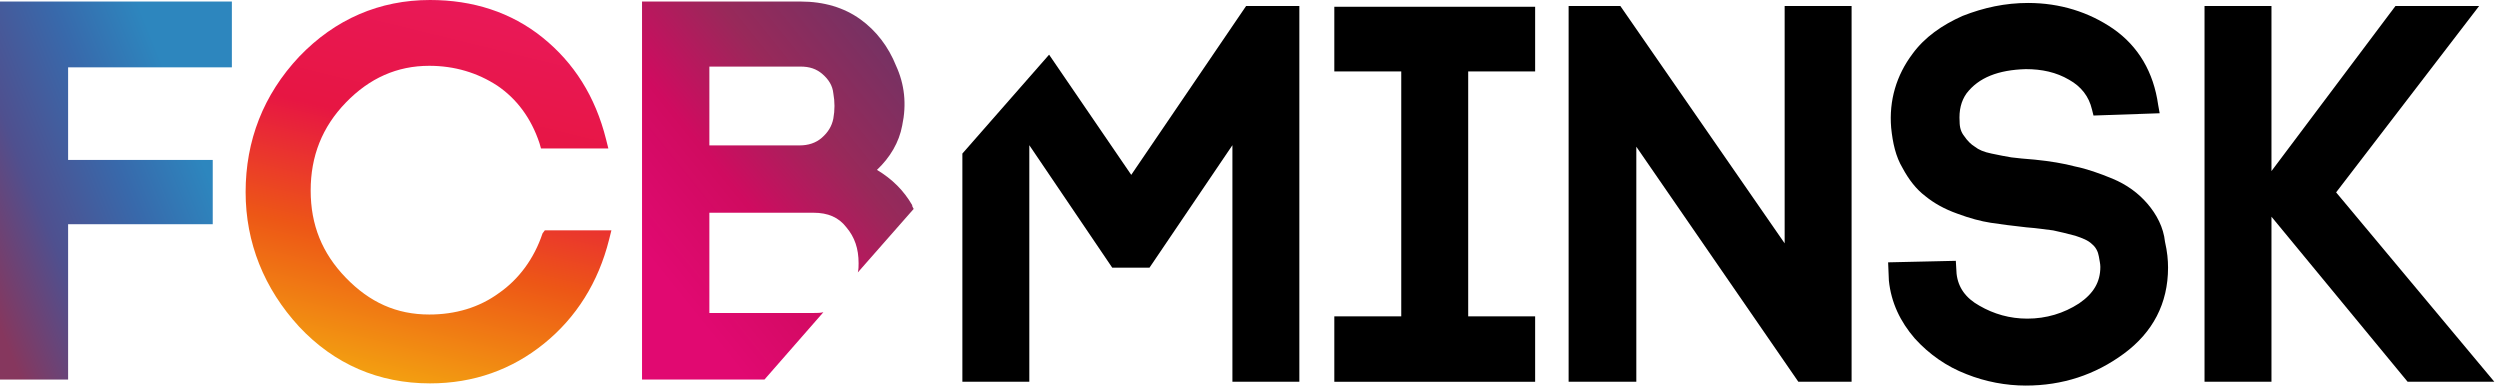
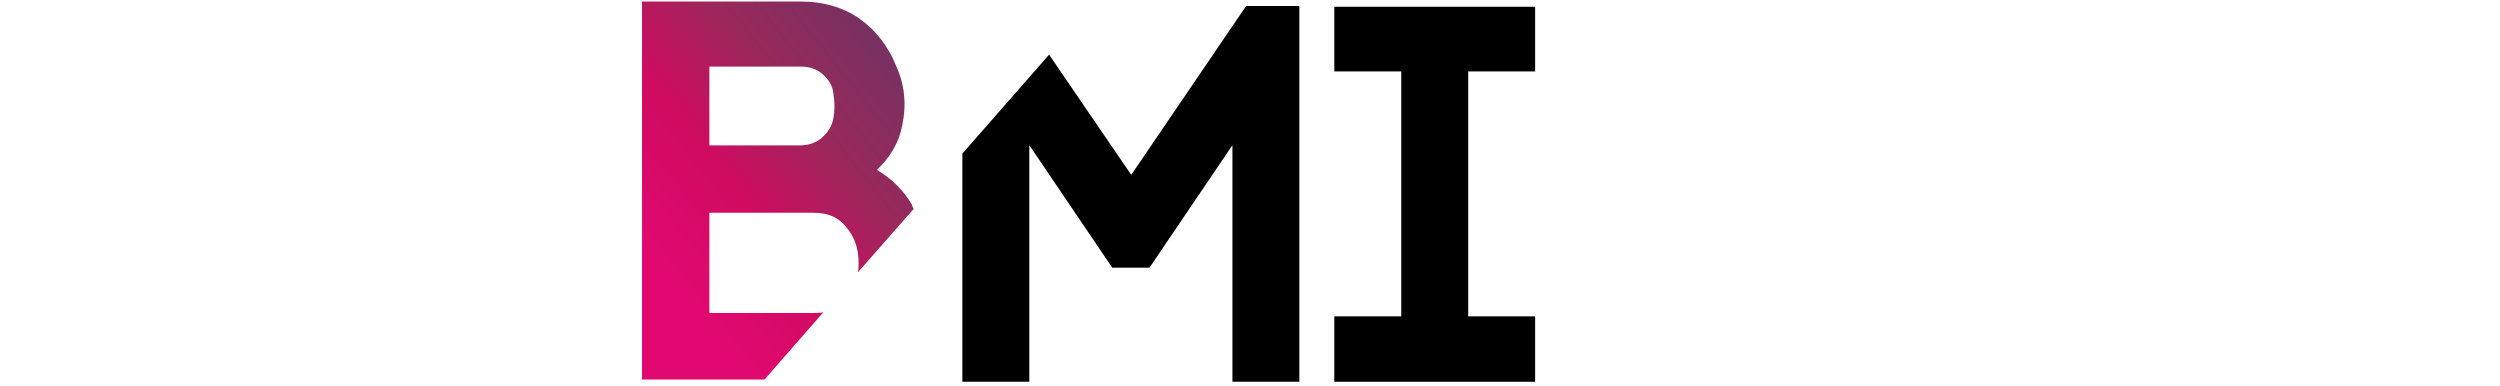
<svg xmlns="http://www.w3.org/2000/svg" width="201" height="31" viewBox="0 0 201 31" fill="none">
-   <path d="M0 30.516H5.476V18.027H17.104V12.859H5.476V5.414H18.642V0.123H0V30.516Z" fill="url(#paint0_linear_1065_1790)" />
-   <path d="M43.62 18.765C42.943 20.795 41.712 22.456 40.113 23.564C38.513 24.733 36.606 25.287 34.514 25.287C31.868 25.287 29.715 24.302 27.808 22.333C25.901 20.364 24.978 18.088 24.978 15.319C24.978 12.551 25.901 10.213 27.808 8.244C29.715 6.275 31.93 5.291 34.514 5.291C36.544 5.291 38.39 5.845 39.989 6.891C41.528 7.937 42.697 9.475 43.373 11.505L43.496 11.936H48.911L48.726 11.197C47.865 7.752 46.142 5.045 43.62 3.015C41.097 0.984 38.021 0 34.575 0C30.515 0 26.946 1.538 24.055 4.553C21.163 7.629 19.748 11.32 19.748 15.443C19.748 19.503 21.225 23.195 24.055 26.271C26.885 29.286 30.453 30.824 34.575 30.824C38.082 30.824 41.158 29.716 43.742 27.624C46.327 25.533 48.111 22.703 48.972 19.257L49.157 18.519H43.804L43.62 18.765Z" fill="url(#paint1_linear_1065_1790)" />
  <path d="M66.2 25.102C65.954 25.163 65.708 25.163 65.462 25.163H57.033V17.104H65.401C66.57 17.104 67.431 17.473 68.046 18.273C68.723 19.073 69.031 19.995 69.031 21.164C69.031 21.41 69.031 21.657 68.969 21.903L73.46 16.796C73.399 16.673 73.337 16.612 73.337 16.488C72.66 15.32 71.738 14.397 70.507 13.658C71.553 12.674 72.291 11.444 72.537 10.09C72.906 8.367 72.722 6.768 72.045 5.291C71.43 3.753 70.446 2.461 69.154 1.538C67.862 0.615 66.262 0.123 64.355 0.123H51.619V30.516H61.463L66.2 25.102ZM57.033 5.353H64.355C65.093 5.353 65.647 5.537 66.139 5.968C66.631 6.399 66.939 6.891 67 7.506C67.123 8.183 67.123 8.86 67 9.536C66.877 10.152 66.57 10.644 66.077 11.074C65.585 11.505 64.97 11.69 64.293 11.69H57.033V5.353Z" fill="url(#paint2_linear_1065_1790)" />
  <path d="M100.187 0.482L90.952 14.059L84.347 4.396L77.375 12.347V30.694H82.757V11.674L89.423 21.52H92.42L99.086 11.674V30.694H104.468V0.482H100.187Z" fill="black" />
  <path d="M107.279 5.743H112.661V25.435H107.279V30.695H123.425V25.435H118.043V5.743H123.425V0.544H107.279V5.743Z" fill="black" />
-   <path d="M143.486 19.564L130.276 0.482H126.117V30.694H131.56V11.796L144.587 30.694H148.868V0.482H143.486V19.564Z" fill="black" />
-   <path d="M172.659 16.383C171.925 15.527 171.008 14.854 169.846 14.365C168.806 13.937 167.767 13.57 166.849 13.387C165.932 13.142 164.831 12.959 163.608 12.836C162.813 12.775 162.201 12.714 161.712 12.653C161.284 12.592 160.734 12.469 160.122 12.347C159.51 12.225 159.082 12.041 158.777 11.796C158.471 11.613 158.165 11.307 157.92 10.94C157.676 10.634 157.553 10.268 157.553 9.778C157.492 8.861 157.676 8.127 158.104 7.516C159.082 6.231 160.672 5.62 162.874 5.558C164.158 5.558 165.32 5.803 166.36 6.415C167.339 6.965 167.95 7.76 168.195 8.8L168.317 9.289L173.638 9.106L173.516 8.433C173.149 5.803 171.925 3.724 169.907 2.317C167.95 0.972 165.626 0.238 163.058 0.238C161.223 0.238 159.511 0.605 157.798 1.277C156.147 2.011 154.74 2.99 153.762 4.335C152.477 6.048 151.866 8.066 152.049 10.268C152.172 11.491 152.416 12.592 152.967 13.509C153.456 14.426 154.068 15.221 154.801 15.772C155.474 16.322 156.33 16.811 157.37 17.178C158.349 17.545 159.266 17.79 160.061 17.912C160.856 18.035 161.834 18.157 162.935 18.279C163.792 18.34 164.525 18.463 165.076 18.524C165.626 18.646 166.177 18.768 166.849 18.952C167.4 19.135 167.889 19.319 168.195 19.625C168.501 19.869 168.684 20.236 168.745 20.603C168.806 20.97 168.868 21.215 168.868 21.459C168.868 22.683 168.317 23.6 167.155 24.395C165.932 25.19 164.525 25.618 162.996 25.618C161.59 25.618 160.306 25.251 159.144 24.578C158.043 23.967 157.431 23.111 157.309 22.01L157.248 20.97L151.805 21.092L151.866 22.56C152.049 24.334 152.783 25.863 153.945 27.208C155.107 28.492 156.514 29.471 158.104 30.082C159.633 30.694 161.284 31 162.874 31C165.81 31 168.439 30.144 170.763 28.431C173.087 26.719 174.311 24.395 174.311 21.52C174.311 20.909 174.249 20.236 174.066 19.441C173.944 18.279 173.393 17.239 172.659 16.383Z" fill="black" />
-   <path d="M187.824 15.466L199.322 0.482H192.595L182.626 13.754V0.482H177.244V30.694H182.626V17.423L193.573 30.694H200.545L187.824 15.466Z" fill="black" />
  <defs>
    <linearGradient id="paint0_linear_1065_1790" x1="6.22943e-07" y1="26.407" x2="18.64" y2="18.857" gradientUnits="userSpaceOnUse">
      <stop stop-color="#86375E" />
      <stop offset="0.329" stop-color="#4F508F" />
      <stop offset="0.681" stop-color="#3869AB" />
      <stop offset="1" stop-color="#2D86BE" />
    </linearGradient>
    <linearGradient id="paint1_linear_1065_1790" x1="34.448" y1="5.62983e-09" x2="26.897" y2="30.831" gradientUnits="userSpaceOnUse">
      <stop stop-color="#E91857" />
      <stop offset="0.325" stop-color="#E71643" />
      <stop offset="0.633" stop-color="#ED5716" />
      <stop offset="1" stop-color="#F4A910" />
    </linearGradient>
    <linearGradient id="paint2_linear_1065_1790" x1="71.809" y1="3.933" x2="51.635" y2="20.174" gradientUnits="userSpaceOnUse">
      <stop stop-color="#753263" />
      <stop offset="0.329" stop-color="#98295A" />
      <stop offset="0.655" stop-color="#D00B60" />
      <stop offset="1" stop-color="#E10971" />
    </linearGradient>
  </defs>
</svg>